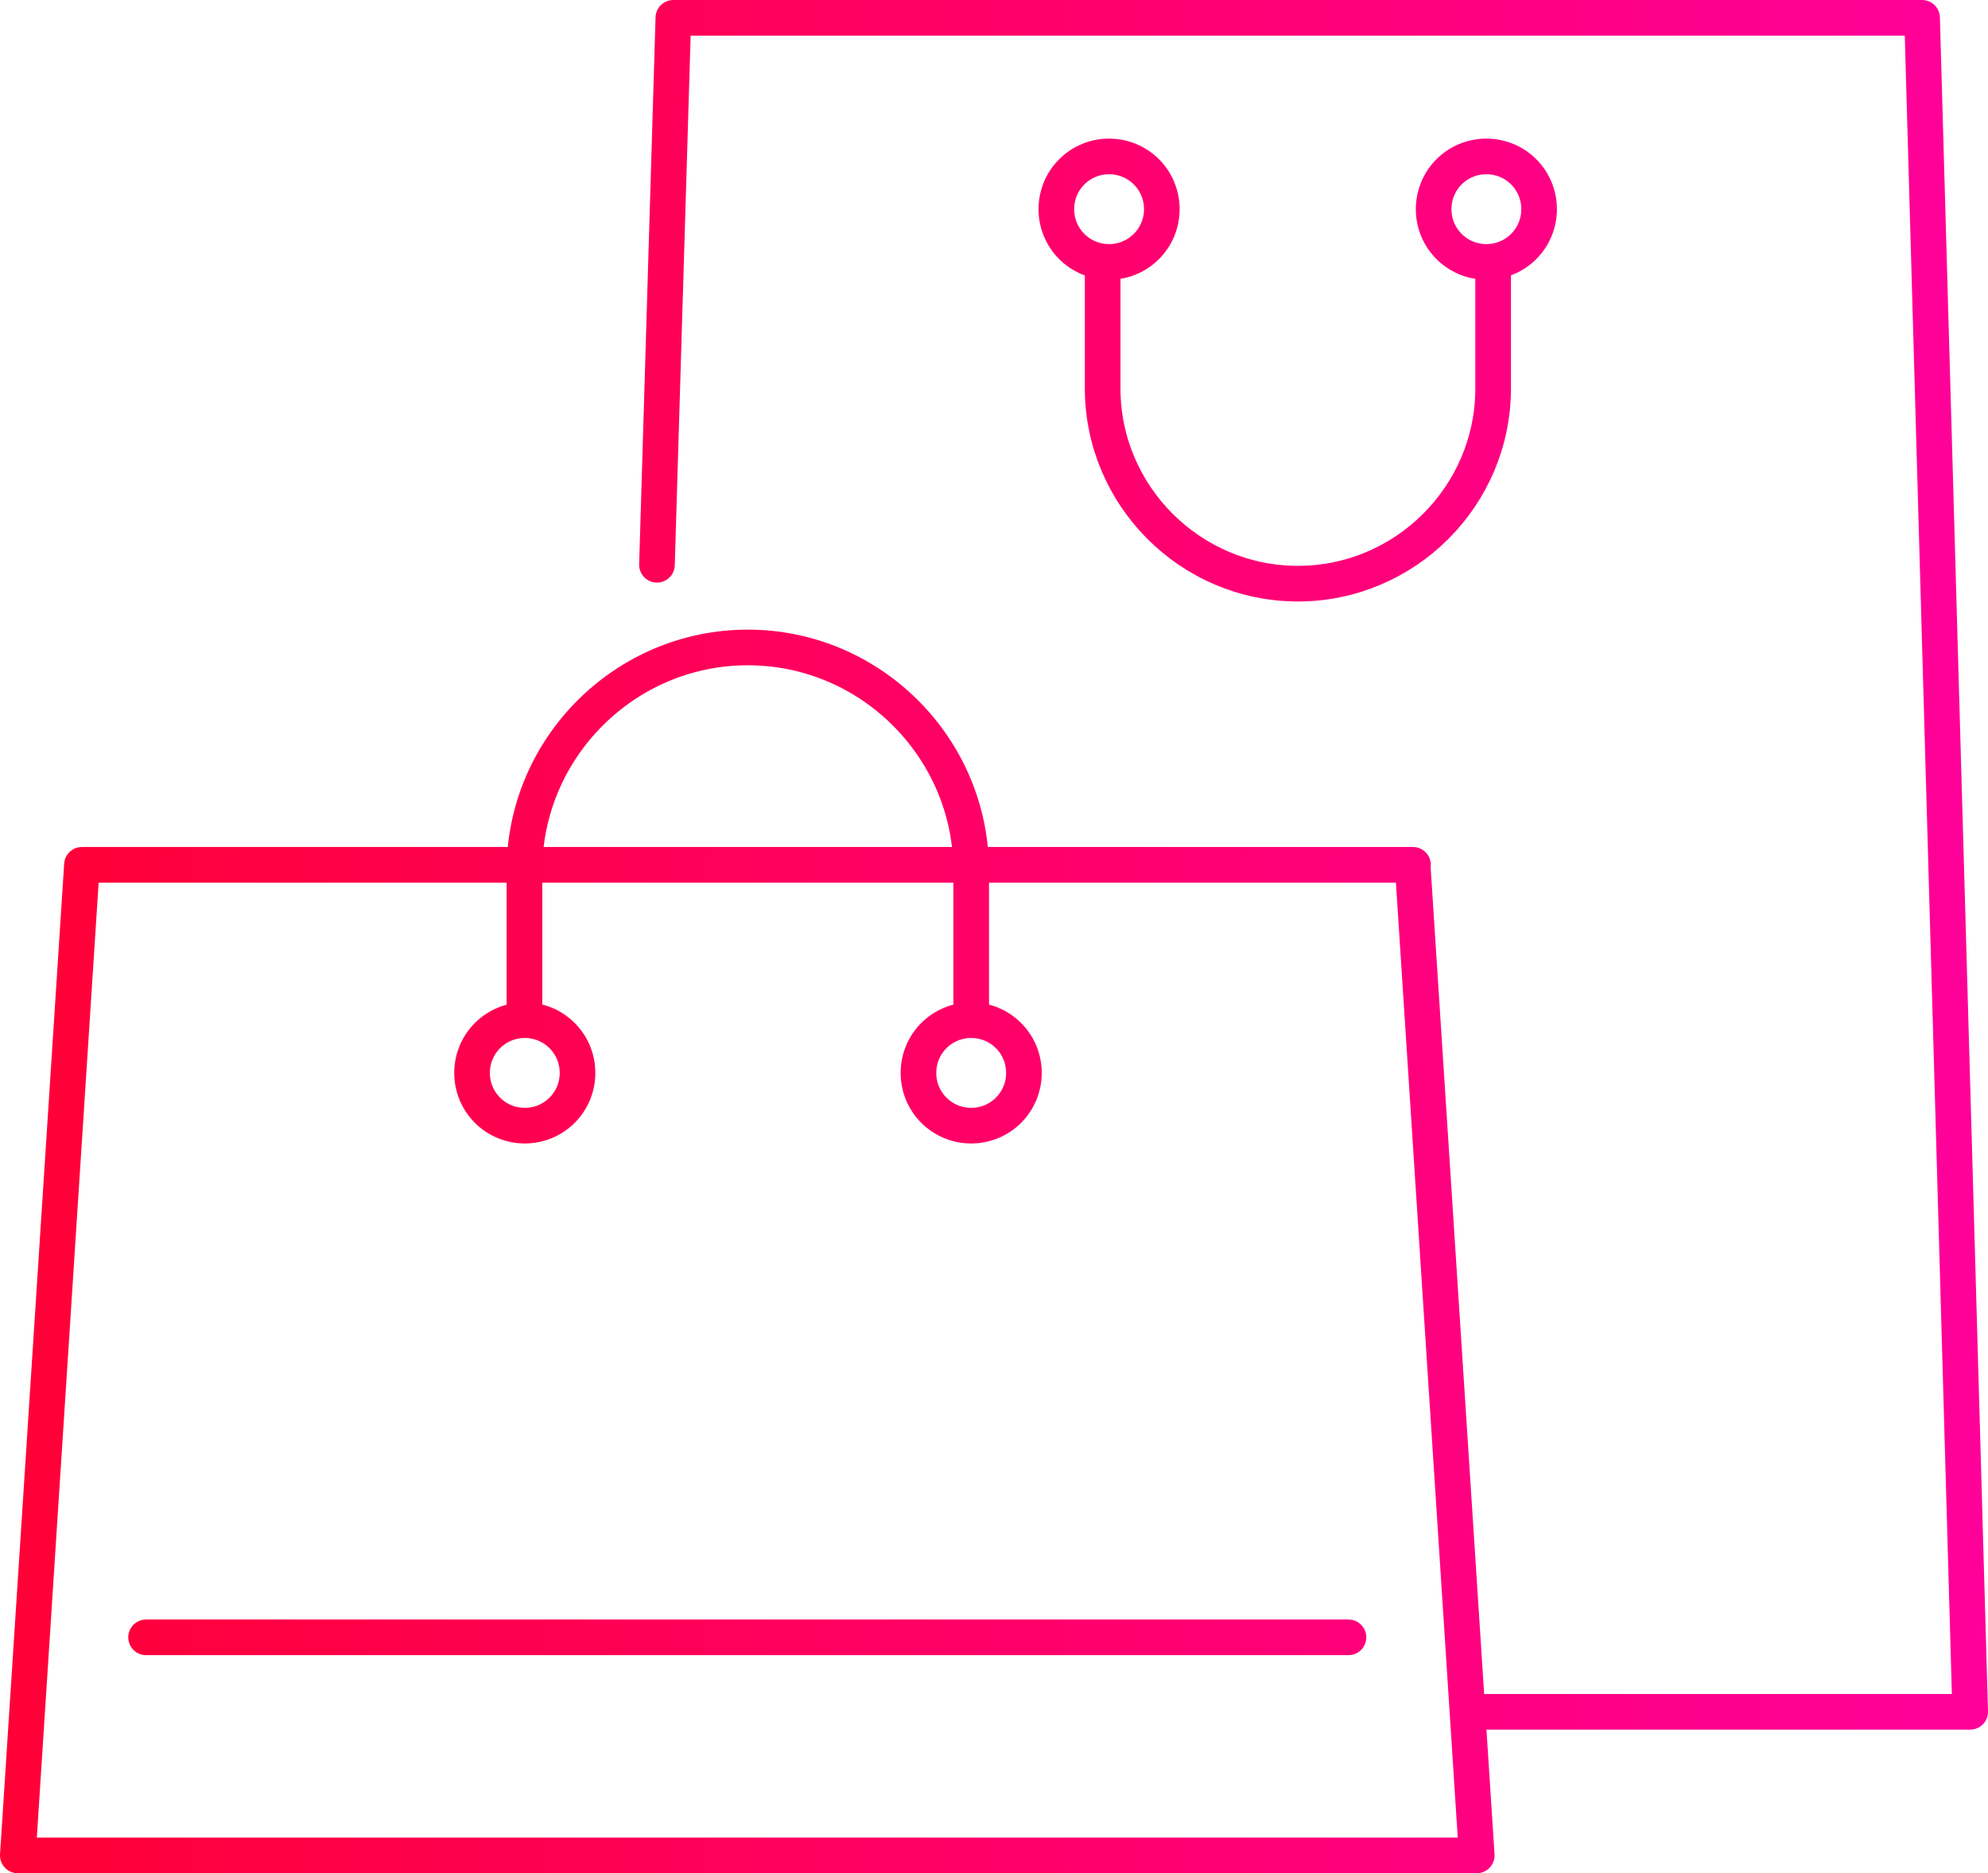
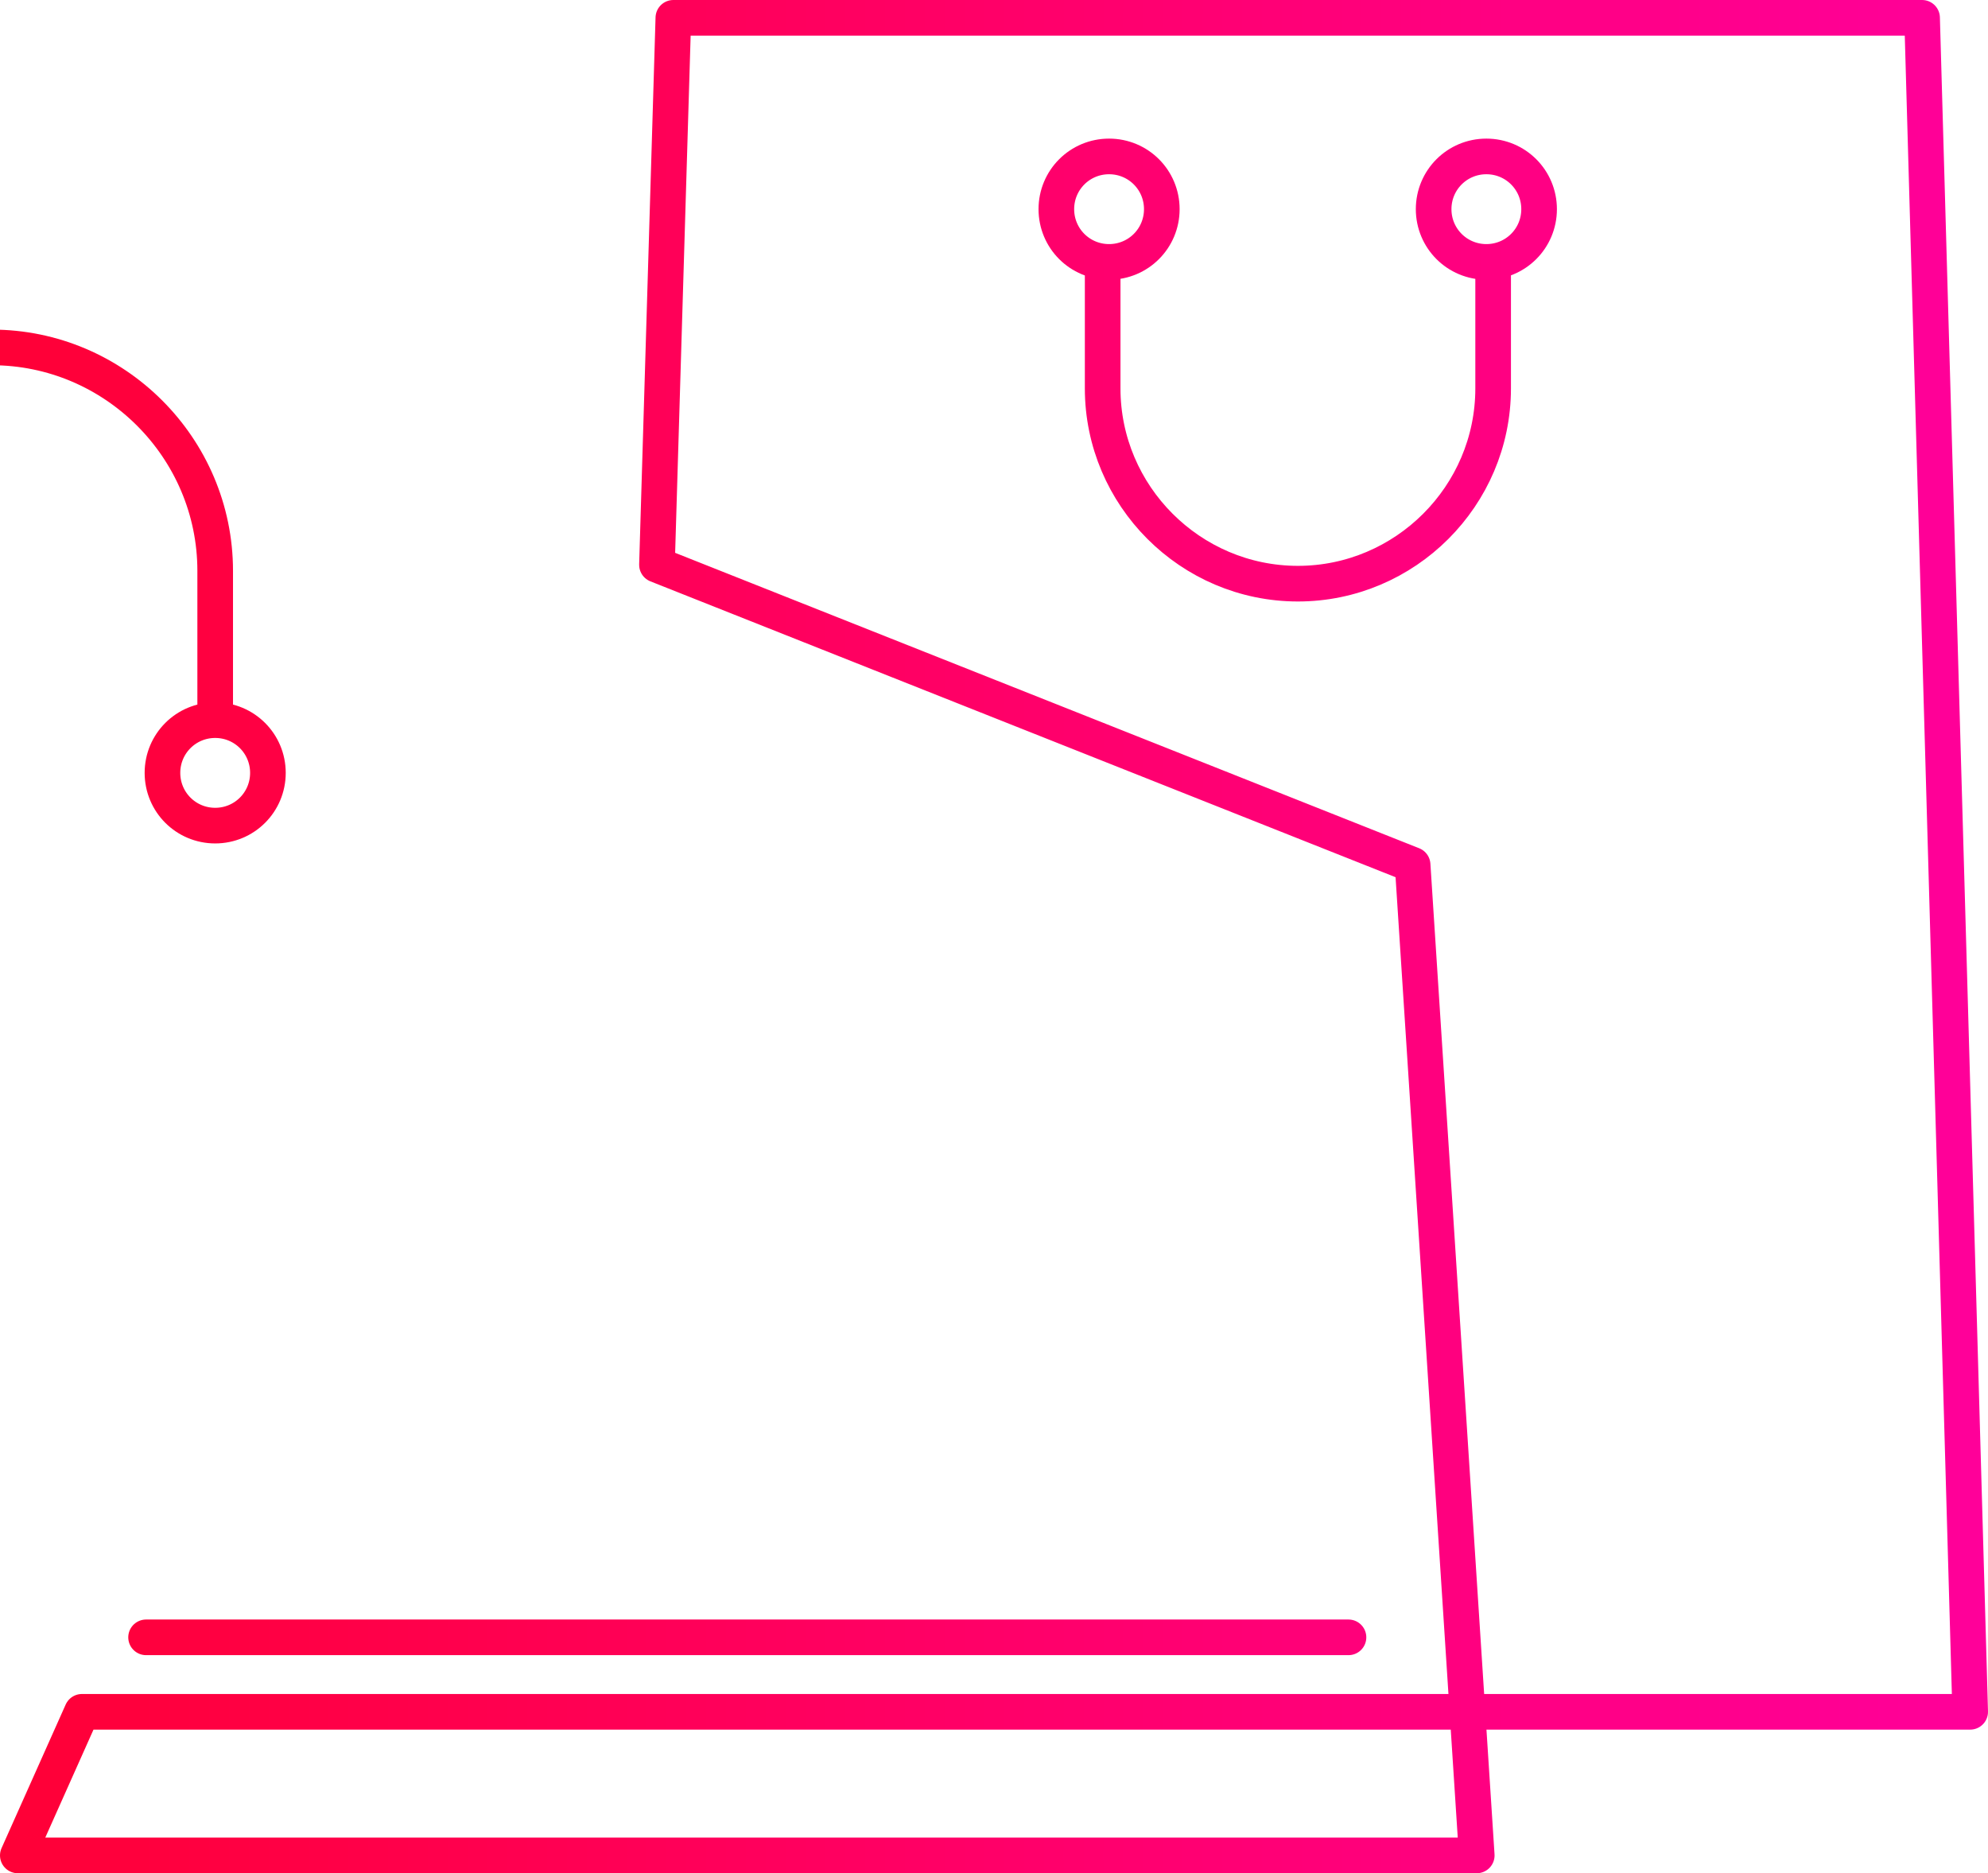
<svg xmlns="http://www.w3.org/2000/svg" id="_レイヤー_2" data-name="レイヤー 2" viewBox="0 0 55.8 52.57">
  <defs>
    <style>
      .cls-1 {
        fill: none;
        stroke: url(#_全体グラデ_2);
        stroke-linecap: round;
        stroke-linejoin: round;
      }
    </style>
    <linearGradient id="_全体グラデ_2" data-name="全体グラデ 2" x1="0" y1="26.28" x2="55.8" y2="26.28" gradientUnits="userSpaceOnUse">
      <stop offset="0" stop-color="#ff0036" />
      <stop offset="1" stop-color="#ff009a" />
    </linearGradient>
  </defs>
  <g id="_デザイン" data-name="デザイン">
-     <path class="cls-1" d="M18.44,15.85l.46-15.35H53.95l1.35,47.54h-13.79m-1.85-23.77H2.3L.5,52.07H41.45l-1.8-27.8Zm-24.93,4.36c-.82,0-1.48,.66-1.48,1.48s.66,1.48,1.48,1.48,1.48-.66,1.48-1.48-.66-1.48-1.48-1.48Zm12.53,0c-.82,0-1.48,.66-1.48,1.48s.66,1.48,1.48,1.48,1.48-.66,1.48-1.48-.66-1.48-1.48-1.48Zm0-.15v-4.04c0-3.45-2.82-6.27-6.27-6.27h0c-3.45,0-6.27,2.82-6.27,6.27v4.04M31.13,4.39c-.82,0-1.48,.66-1.48,1.48s.66,1.48,1.48,1.48,1.48-.66,1.48-1.48-.66-1.48-1.48-1.48Zm10.59,0c-.82,0-1.48,.66-1.48,1.48s.66,1.48,1.48,1.48,1.48-.66,1.48-1.48-.66-1.48-1.48-1.48Zm-10.77,2.98v3.53c0,3.01,2.46,5.48,5.48,5.48h0c3.01,0,5.48-2.46,5.48-5.48v-3.53M4.1,45.95H37.85" />
+     <path class="cls-1" d="M18.44,15.85l.46-15.35H53.95l1.35,47.54h-13.79H2.3L.5,52.07H41.45l-1.8-27.8Zm-24.93,4.36c-.82,0-1.48,.66-1.48,1.48s.66,1.48,1.48,1.48,1.48-.66,1.48-1.48-.66-1.48-1.48-1.48Zm12.53,0c-.82,0-1.48,.66-1.48,1.48s.66,1.48,1.48,1.48,1.48-.66,1.48-1.48-.66-1.48-1.48-1.48Zm0-.15v-4.04c0-3.45-2.82-6.27-6.27-6.27h0c-3.45,0-6.27,2.82-6.27,6.27v4.04M31.13,4.39c-.82,0-1.48,.66-1.48,1.48s.66,1.48,1.48,1.48,1.48-.66,1.48-1.48-.66-1.48-1.48-1.48Zm10.59,0c-.82,0-1.48,.66-1.48,1.48s.66,1.48,1.48,1.48,1.48-.66,1.48-1.48-.66-1.48-1.48-1.48Zm-10.77,2.98v3.53c0,3.01,2.46,5.48,5.48,5.48h0c3.01,0,5.48-2.46,5.48-5.48v-3.53M4.1,45.95H37.85" />
  </g>
</svg>